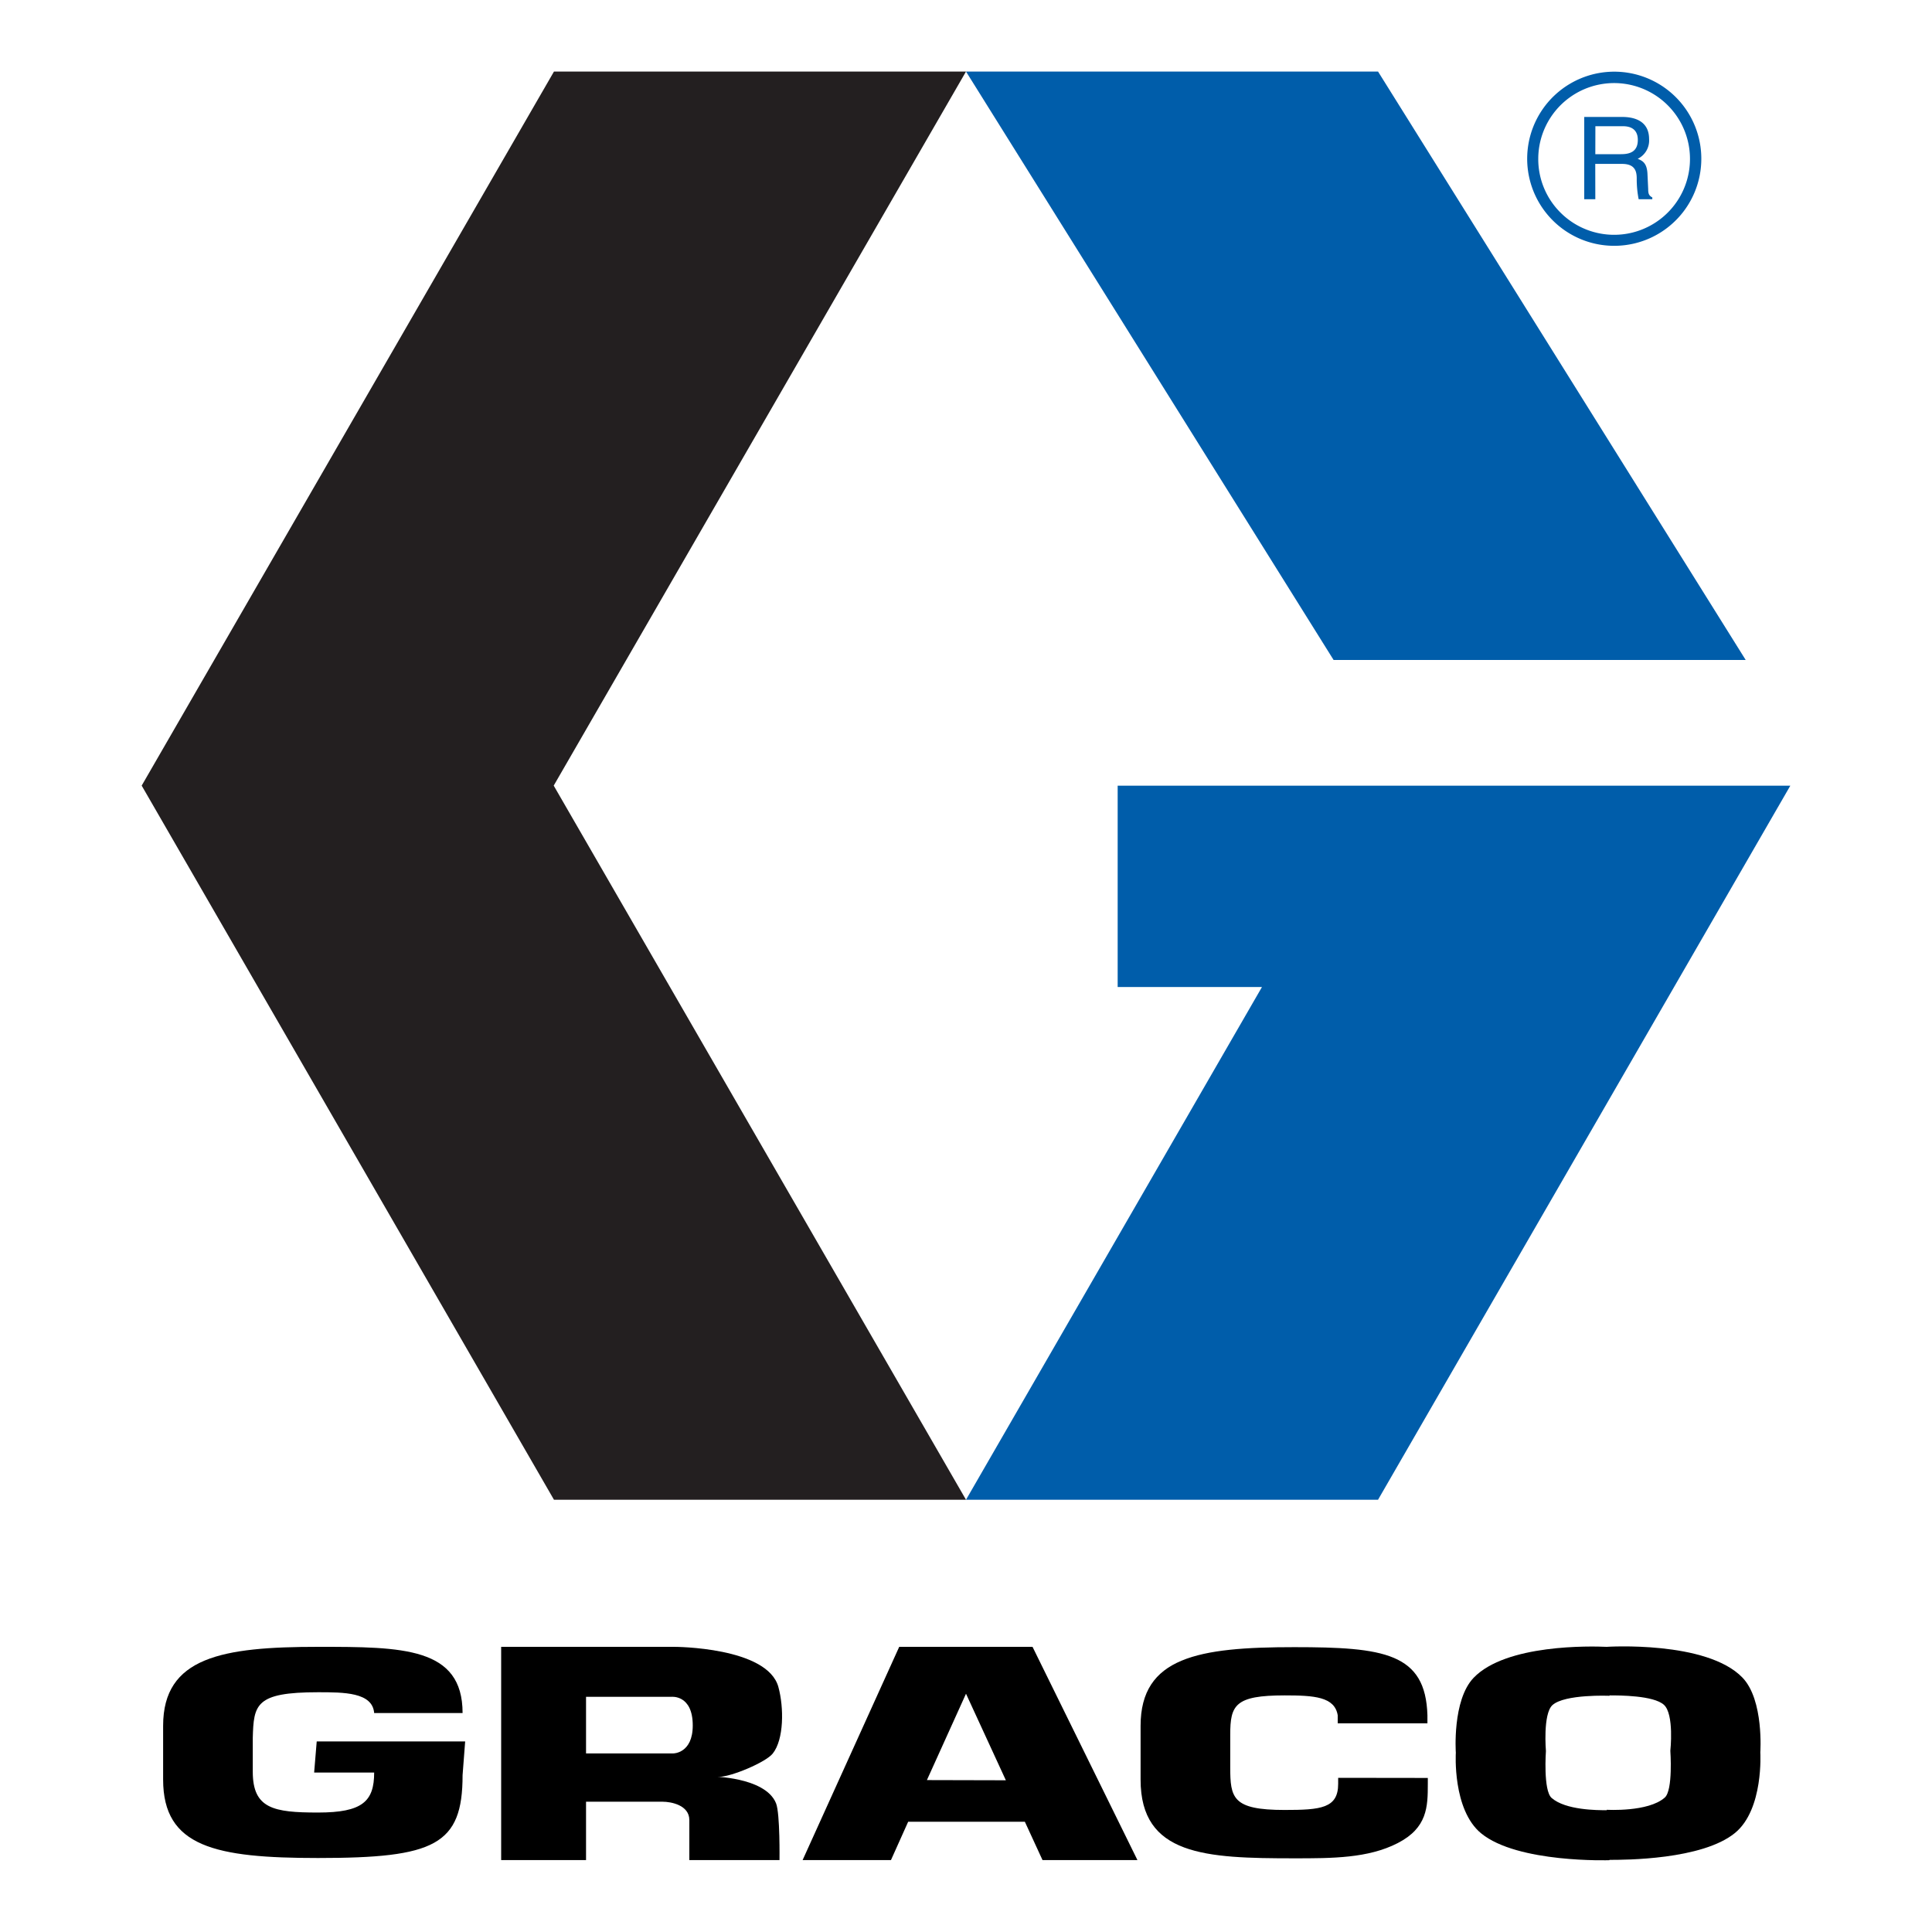
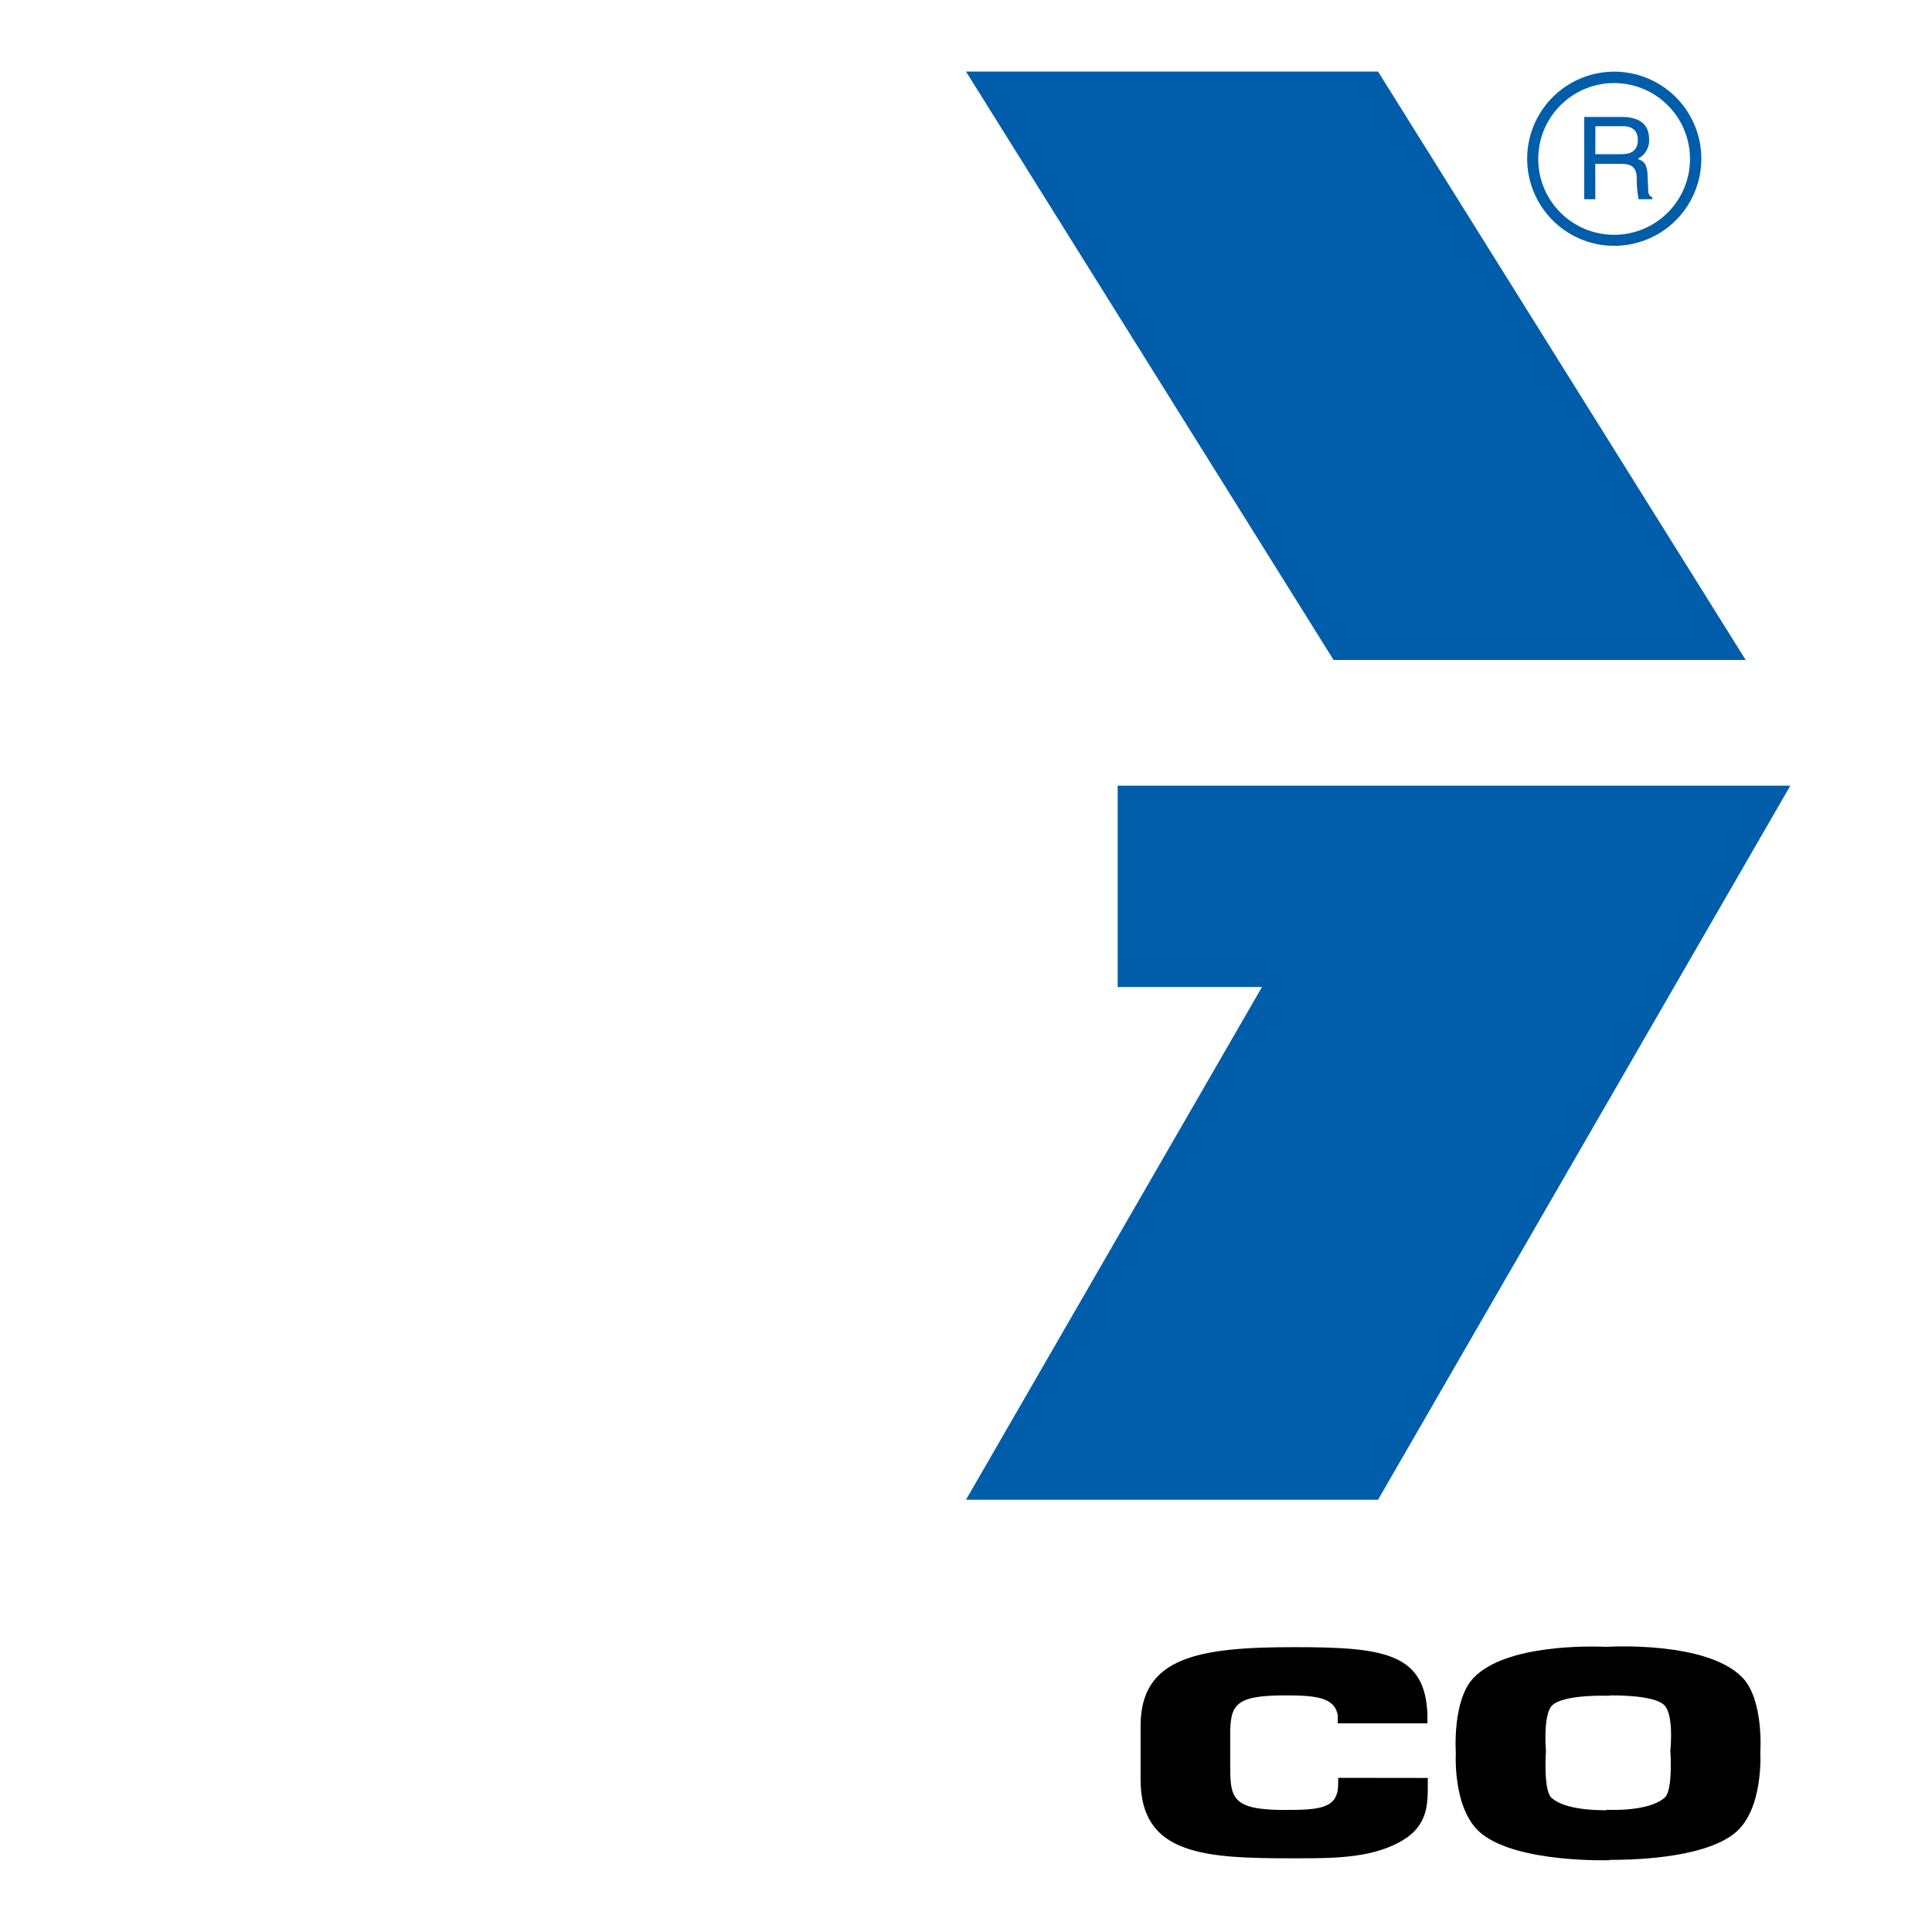
<svg xmlns="http://www.w3.org/2000/svg" id="Layer_1" data-name="Layer 1" viewBox="0 0 300 300">
  <defs>
    <style>.cls-1{fill:#005daa;}.cls-2{fill:#231f20;}</style>
  </defs>
  <path class="cls-1" d="M238.86,24.64A11.78,11.78,0,1,1,242.3,33,11.71,11.71,0,0,1,238.86,24.64Zm11.78,13.53a13.52,13.52,0,1,0-9.58-4A13.49,13.49,0,0,0,250.64,38.17Z" />
  <path class="cls-1" d="M247.72,30.94H246V18.16h5.88c2.09,0,4.19.73,4.19,3.44a3.16,3.16,0,0,1-1.77,3.06c.72.3,1.45.62,1.52,2.39l.11,2.32c0,.71.11,1,.64,1.29v.28h-2.12a16.34,16.34,0,0,1-.3-3.2c0-1.06-.21-2.29-2.27-2.29h-4.17Zm0-7h4c1.27,0,2.6-.32,2.6-2.21s-1.44-2.13-2.29-2.13h-4.3Z" />
-   <polygon class="cls-2" points="86.02 11.11 150 11.11 85.98 121.99 150 232.88 86.02 232.88 22 121.99 86.02 11.11" />
  <polygon class="cls-1" points="213.98 11.11 271.07 102.48 207.08 102.48 150 11.11 213.98 11.11" />
  <polygon class="cls-1" points="173.55 122 278 122 213.98 232.88 150 232.88 195.96 153.26 173.55 153.26 173.55 122" />
-   <path d="M161.88,288.83h14.74l-16.29-33.11h-20.7l-15,33.11h13.72l2.67-5.95h18.12Zm-17.95-12.42L150,263l6.19,13.44Z" />
-   <path d="M111.7,275.9c1.81,0,7.19-2.23,8.29-3.61,1.75-2.19,1.75-7.13.88-10.33-1.7-6.24-16.16-6.24-16.16-6.24H77.82v33.11H91v-9.06H102.9c1.29,0,4.14.52,4.14,2.85v6.21h14s.1-7.18-.53-8.8C118.83,275.78,109.89,275.9,111.7,275.9Zm-7.16-3.63H91v-8.79h13.27s3.3-.36,3.3,4.44C107.58,272.29,104.54,272.27,104.54,272.27Z" />
  <path d="M270.58,260.51c-5.56-5.8-21.11-4.79-21.11-4.79v0c-2.45-.11-15.62-.44-20.65,4.81-3.34,3.49-2.76,11.63-2.76,11.63s-.55,8.84,3.93,12.52c5.67,4.65,19.93,4.17,19.93,4.17v-.05c2.35,0,14.38,0,19.49-4.18,4.48-3.67,3.93-12.51,3.93-12.51S273.92,264,270.58,260.51ZM258.5,279.13c-2.57,2.28-9,1.89-9,1.89v.07c-1.44,0-6.4,0-8.57-1.91-1.32-1.16-.88-7.28-.88-7.28s-.49-5.73,1-7.12c1.9-1.75,8.88-1.46,8.88-1.46v-.06c1.51,0,6.82,0,8.44,1.46s1,7.14,1,7.14S259.81,278,258.5,279.13Z" />
  <path d="M207.79,276.06V277c0,3.79-2.7,4.05-8.31,4.05-8.12,0-8.45-1.86-8.45-6.68v-5c0-4.61.74-6.11,8.45-6.11,4.59,0,7.77.21,8.24,3.09v1.25h13.93v-1.25c-.28-9.68-6.76-10.58-20.68-10.58-14.87,0-23.86,1.54-23.86,12.22v8.35c0,11.79,10.07,12.22,23.86,12.22,5.88,0,11.49,0,16.08-2.37s4.66-5.63,4.66-9.16v-.95Z" />
-   <path d="M71.83,266c0-10.24-9.33-10.28-22.44-10.28-14.87,0-24.06,1.59-24.06,12.26v8.35c0,10.46,8.11,12.18,24.06,12.18,18.11,0,22.44-2,22.44-12.87l.4-5.23H49.18l-.4,4.83H58.1c0,4.48-1.82,6.21-8.71,6.21s-10.14-.6-10.14-6.33v-5.24c.14-5.21.41-7.11,10.14-7.11,4,0,8.45,0,8.71,3.23Z" />
</svg>